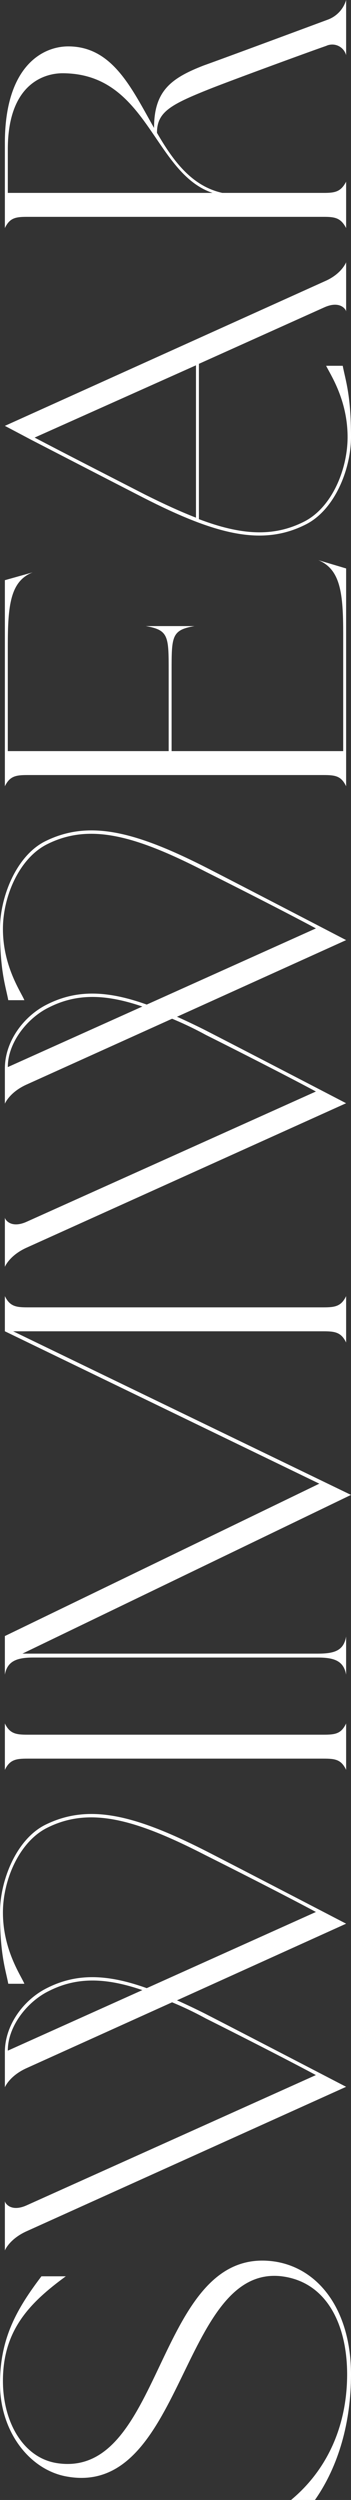
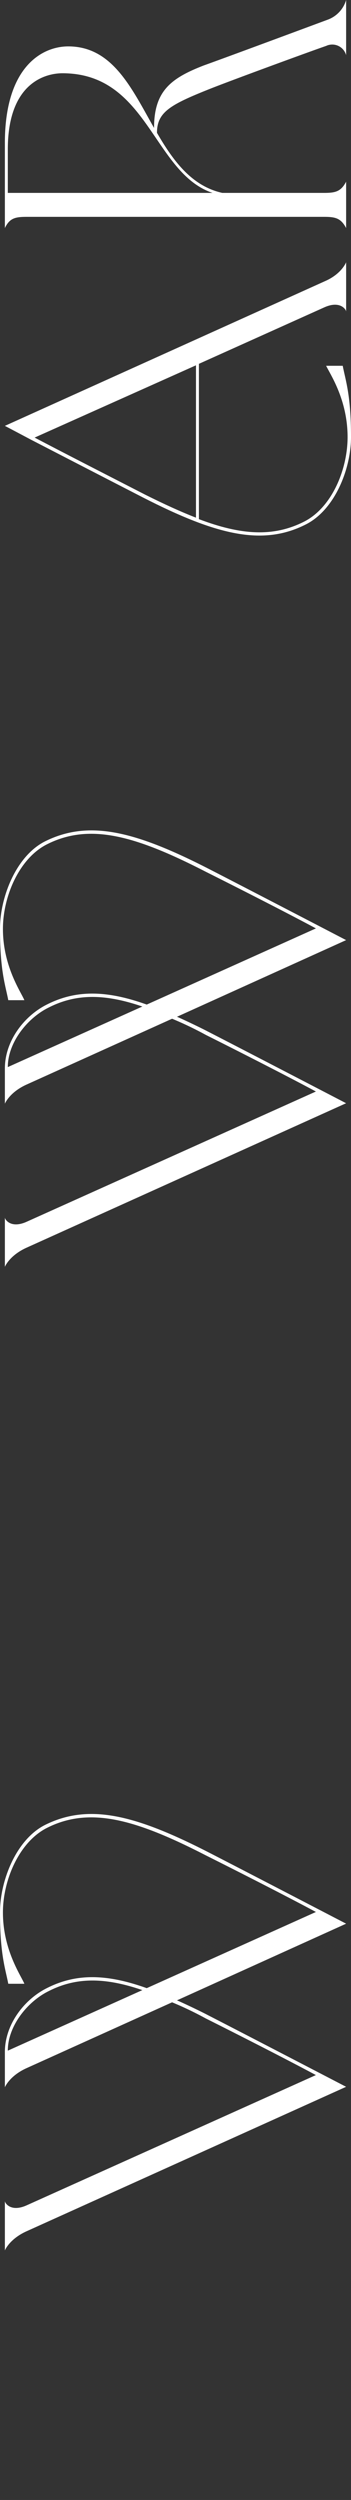
<svg xmlns="http://www.w3.org/2000/svg" width="123.45" height="877.674" viewBox="0 0 123.45 877.674">
  <rect x="0" y="0" width="123.45" height="877.674" fill="#333333" stroke="none" />
  <defs>
    <clipPath id="clip-path">
      <rect id="長方形_57" data-name="長方形 57" width="877.674" height="123.45" fill="#fff" />
    </clipPath>
  </defs>
  <g id="mv-txt" transform="translate(0 877.674) rotate(-90)" clip-path="url(#clip-path)">
-     <path id="パス_768" data-name="パス 768" d="M83.673,96.875C81.1,112.648,66.012,123.45,44.065,123.45,27.434,123.45,12,119.164,0,110.763v-8.4c9.944,12,24.691,19.375,42.865,19.717,17.832.343,33.607-6.687,35.664-22.975C82.815,63.268-.342,64.812,8.4,22.633,11.145,9.946,24.348,0,40.808,0c16.117,0,26.4,6,37.721,14.575v8.572C69.27,10.46,59.668,1.029,41.836,1.029,27.091,1.029,14.4,8.4,12.86,20.576,7.887,58.125,90.188,54.7,83.673,96.875" fill="#fff" />
    <path id="パス_769" data-name="パス 769" d="M218.491,73.041c-6.859,13.374-25.205,48.694-25.205,48.694l-26.919-59.5c0,.172-3.258,7.2-5.143,10.8-6.859,13.374-25.205,48.694-25.205,48.694L85.267,9.259c-2.744-6-6.687-7.544-6.687-7.544H95.9c-.686,0-3.944,2.057-1.543,7.544l45.78,101.846c5.143-9.6,13.2-25.376,19.889-38.75a121.692,121.692,0,0,0,5.659-11.831L142.534,9.259c-2.744-6-6.688-7.544-6.688-7.544h12.345c9.774,0,18.519,6.858,22.461,14.744,5.315,10.46,4.973,21.261,0,35.15l26.747,59.5c5.145-9.6,13.2-25.376,19.89-38.75,12.86-25.032,17.146-40.979,9.6-55.9-4.973-9.773-18.347-15.43-29.663-15.43-13.2,0-22.118,6.343-25.032,7.544V2.915C177.512,1.887,182.484,0,197.229,0c11.144,0,25.548,5.657,30.691,15.775,7.716,15.43,3.6,31.719-9.429,57.266M169.967,50.066c4.459-13.031,4.629-23.147-.342-32.92-3.6-7.373-12.174-14.4-20.918-14.4Z" transform="translate(9.035)" fill="#fff" />
-     <path id="パス_770" data-name="パス 770" d="M246.181,121.559h-16.29c3.6-1.715,3.944-3.772,3.944-7.887V9.424c0-3.944-.342-6.173-3.944-7.887h16.29c-3.6,1.715-3.944,3.944-3.944,7.887V113.671c0,4.115.342,6.173,3.944,7.887" transform="translate(26.433 0.177)" fill="#fff" />
-     <path id="パス_771" data-name="パス 771" d="M392.757,121.559H376.468c3.6-1.715,3.944-3.944,3.944-7.887V4.453L322.974,123.273,267.249,7.71v103.9c0,5.829,1.028,9.087,6,9.944H259.876c4.8-.857,6-4.115,6-9.944V11.481c0-5.657-1.2-9.087-6-9.944h13.546l53.495,110.591,53.5-110.591h12.345c-3.6,1.715-3.944,3.944-3.944,7.887V113.671c0,3.944.343,6.173,3.944,7.887" transform="translate(29.88 0.177)" fill="#fff" />
    <path id="パス_772" data-name="パス 772" d="M528.189,73.041c-6.859,13.374-25.205,48.694-25.205,48.694l-26.919-59.5c0,.172-3.258,7.2-5.143,10.8-6.859,13.374-25.205,48.694-25.205,48.694L394.964,9.259c-2.744-6-6.686-7.544-6.686-7.544h17.317c-.686,0-3.944,2.057-1.543,7.544l45.78,101.846c5.143-9.6,13.2-25.376,19.889-38.75a121.7,121.7,0,0,0,5.659-11.831L452.232,9.259c-2.744-6-6.688-7.544-6.688-7.544h12.345c9.774,0,18.519,6.858,22.461,14.744,5.315,10.46,4.973,21.261,0,35.15l26.747,59.5c5.145-9.6,13.2-25.376,19.89-38.75,12.86-25.032,17.146-40.979,9.6-55.9-4.973-9.773-18.347-15.43-29.663-15.43-13.2,0-22.118,6.343-25.032,7.544V2.915C487.21,1.887,492.182,0,506.927,0c11.144,0,25.547,5.657,30.691,15.775,7.716,15.43,3.6,31.719-9.429,57.266M479.665,50.066c4.459-13.031,4.629-23.147-.342-32.92-3.6-7.373-12.174-14.4-20.918-14.4Z" transform="translate(44.644)" fill="#fff" />
-     <path id="パス_773" data-name="パス 773" d="M618.976,111.786l-2.915,9.773H539.591c3.6-1.714,3.943-3.772,3.943-7.887V9.424c0-3.944-.342-6.173-3.943-7.886h72.356l2.744,9.773C611.6,3.423,603.031,2.566,588.8,2.566H551.936V59.148h28.119c12.175,0,14.4,0,15.775-8.059V68.235c-1.372-8.059-3.6-8.059-15.775-8.059H551.936v60.354h40.978c14.232,0,22.8-.856,26.063-8.744" transform="translate(62.042 0.177)" fill="#fff" />
    <path id="パス_774" data-name="パス 774" d="M714.486,121.56H697.169c.686,0,3.943-2.057,1.542-7.544L678.822,69.779H624.3c-5.658,14.916-6.344,26.233-.857,37.035,4.972,9.773,18.346,15.26,29.663,15.26,13.2,0,22.118-6.173,25.032-7.544v5.829c-5.315,1.029-10.287,2.915-25.032,2.915-11.145,0-25.548-5.657-30.692-15.945-7.716-15.26-3.6-31.548,9.431-57.1,6.858-13.374,20.4-39.607,20.4-39.607,2.916-5.487,4.8-9.087,4.8-9.087L707.8,114.016c2.571,6,6.687,7.544,6.687,7.544M678.308,68.75,652.933,12c-5.145,9.773-13.2,25.547-20.061,38.92-3.258,6.516-6,12.517-8.059,17.832Z" transform="translate(71.118 0.177)" fill="#fff" />
    <path id="パス_775" data-name="パス 775" d="M779.306,114.529c-1.887-5.487-11.488-31.72-14.917-40.465-5.657-14.23-8.23-19.032-15.6-19.032-9.774,5.659-18.689,12.173-21.09,22.975v35.664c0,3.944.342,6,3.944,7.887H715.352c3.6-1.885,3.944-3.944,3.944-7.887V9.424c0-4.115-.343-6.173-3.944-7.887h29.833c26.919,0,33.95,13.2,33.95,22.291,0,15.6-14.747,22.288-28.635,30.177,13.031,0,17.49,6,21.947,17.488,2.744,7.716,16.117,43.722,16.117,43.722a10.5,10.5,0,0,0,6.857,6.344H776.048a5.058,5.058,0,0,0,3.258-7.03m-9.6-92.759c0-3.257-1.028-19.2-26.747-19.2H727.7V74.579c7.03-20.918,42.007-22.633,42.007-52.81" transform="translate(82.251 0.177)" fill="#fff" />
  </g>
</svg>